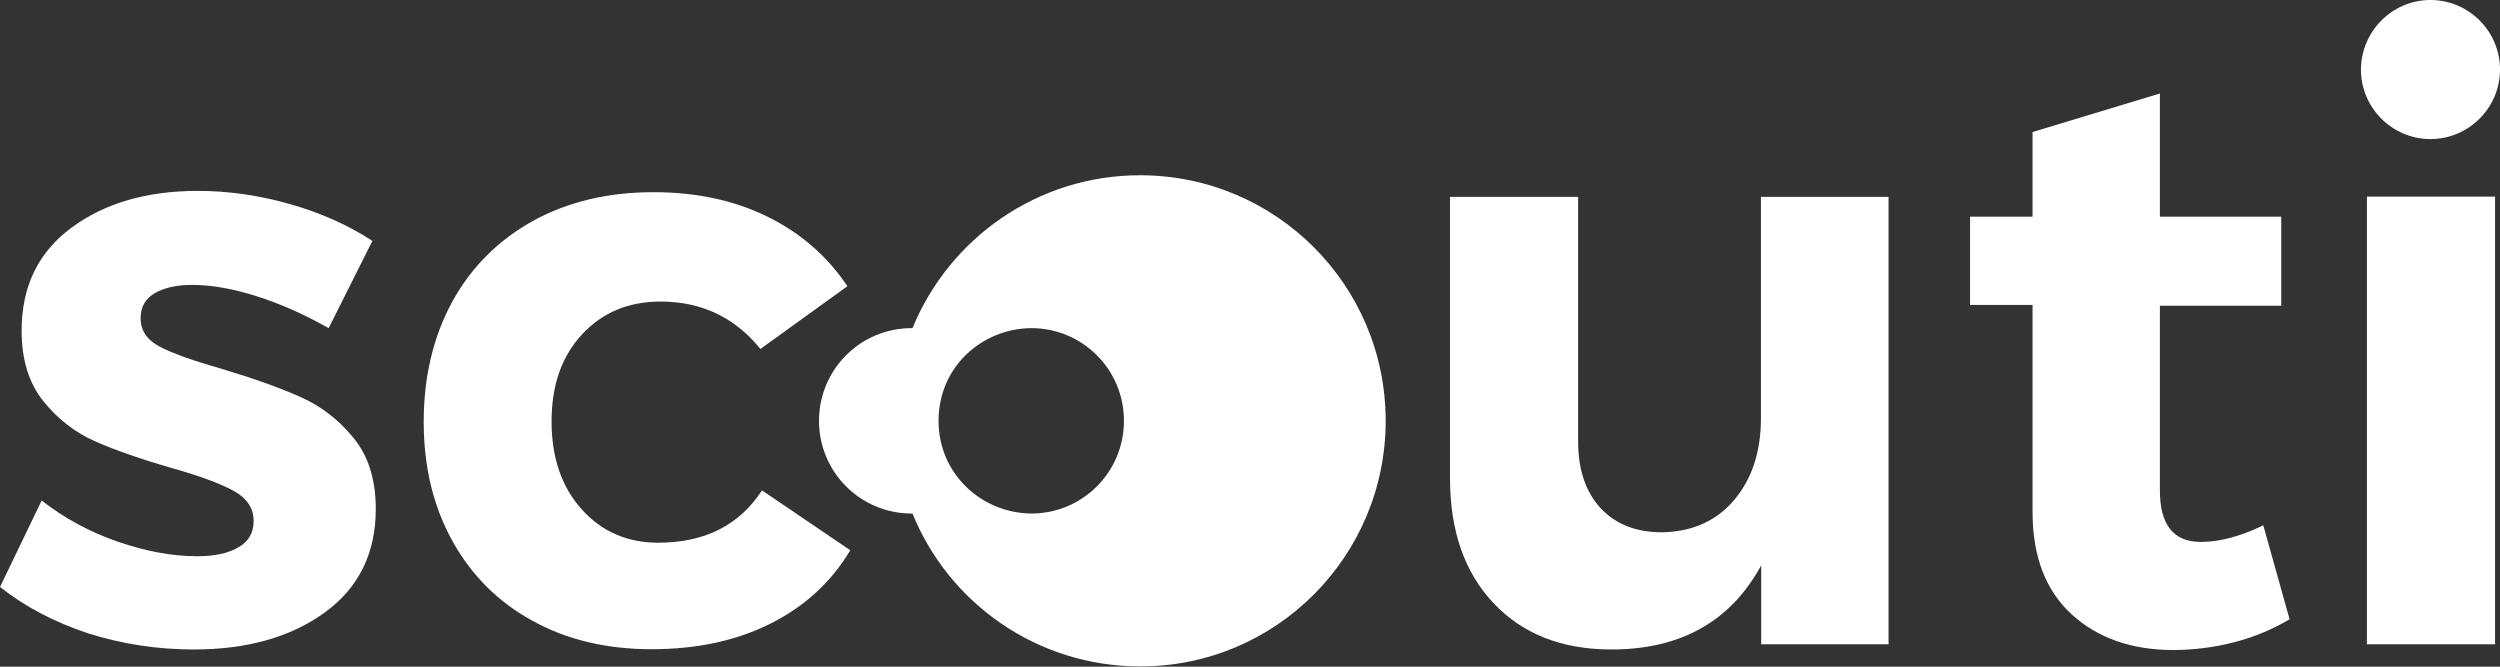
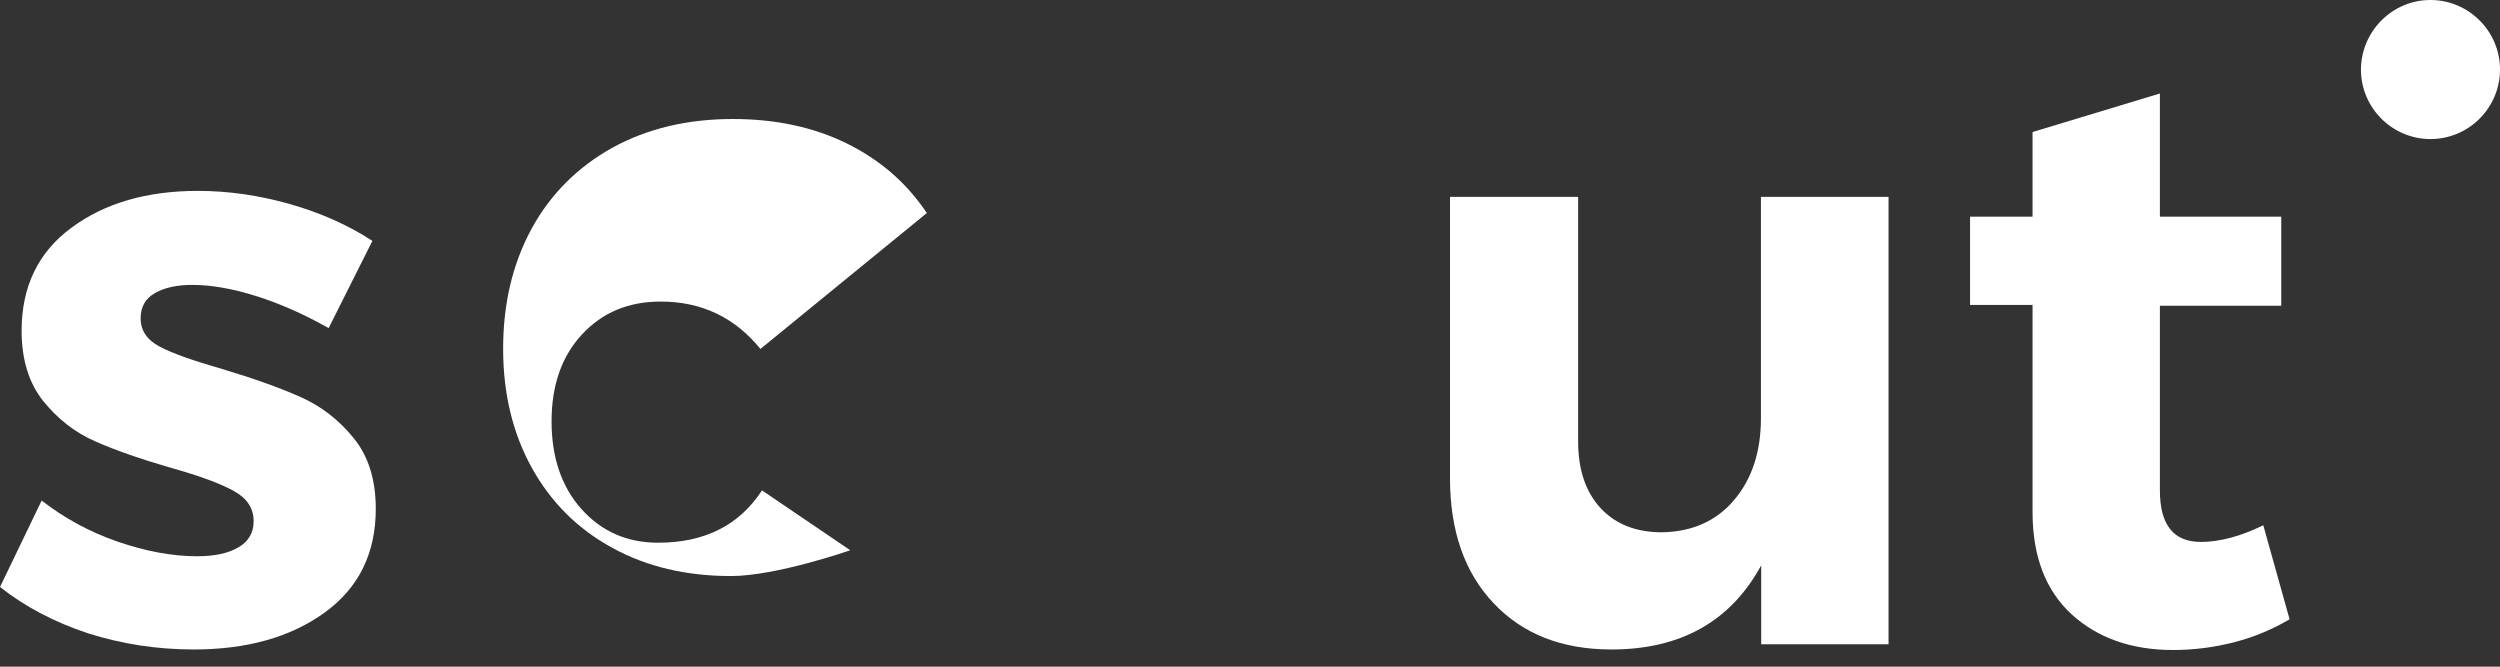
<svg xmlns="http://www.w3.org/2000/svg" version="1.1" id="Layer_1" x="0px" y="0px" viewBox="0 0 960 256" style="enable-background:new 0 0 960 256;" xml:space="preserve">
  <rect x="0" y="0" width="960" height="256" fill="#333333" stroke="none" />
  <style type="text/css">
	.st0{fill-rule:evenodd;clip-rule:evenodd;fill:#FFFFFF;}
</style>
  <g>
-     <rect x="908.9" y="75.5" class="st0" width="49.2" height="171.9" />
    <path class="st0" d="M879.2,237.8c-6.4,3.8-13.5,6.8-21.2,8.8c-7.8,2-15.6,3-23.5,3c-16,0-29-4.6-39-13.7c-10-9.2-15-22.3-15-39.3   v-79.5h-24V83.2h24V50.7l48.9-14.8v47.3H876v34.2h-46.6v70.9c0,13.2,5.2,19.8,15.7,19.8c7.2,0,15.2-2.1,24-6.4L879.2,237.8z" />
    <path class="st0" d="M725.2,75.5v171.9h-48.9v-30.3c-11.7,21.5-30.9,32.3-57.5,32.3c-19,0-34-5.9-45.2-17.7s-16.8-27.8-16.8-48.1   v-108H606v93.9c0,10.9,2.9,19.4,8.6,25.6c5.8,6.2,13.6,9.3,23.6,9.3c11.7-0.2,21-4.4,27.8-12.5s10.2-18.5,10.2-31.3v-85h49V75.5z" />
-     <path class="st0" d="M292,134c-9.8-12.1-22.6-18.2-38.3-18.2c-12.4,0-22.4,4.2-30.2,12.6s-11.7,19.5-11.7,33.4   c0,13.8,3.8,25.1,11.5,33.7c7.7,8.6,17.5,12.9,29.4,12.9c17.9,0,31.2-6.7,39.9-20.1l33.9,23c-7.2,12.1-17.4,21.5-30.5,28.1   s-28.4,9.9-45.8,9.9c-17.2,0-32.5-3.6-45.7-10.9c-13.2-7.2-23.5-17.5-30.8-30.7s-11-28.4-11-45.7c0-17.5,3.7-32.8,11-46.2   c7.3-13.3,17.7-23.6,31-31c13.3-7.3,28.7-11,46.2-11c16.4,0,31,3.1,43.8,9.4s23,15.2,30.7,26.7L292,134z" />
+     <path class="st0" d="M292,134c-9.8-12.1-22.6-18.2-38.3-18.2c-12.4,0-22.4,4.2-30.2,12.6s-11.7,19.5-11.7,33.4   c0,13.8,3.8,25.1,11.5,33.7c7.7,8.6,17.5,12.9,29.4,12.9c17.9,0,31.2-6.7,39.9-20.1l33.9,23s-28.4,9.9-45.8,9.9c-17.2,0-32.5-3.6-45.7-10.9c-13.2-7.2-23.5-17.5-30.8-30.7s-11-28.4-11-45.7c0-17.5,3.7-32.8,11-46.2   c7.3-13.3,17.7-23.6,31-31c13.3-7.3,28.7-11,46.2-11c16.4,0,31,3.1,43.8,9.4s23,15.2,30.7,26.7L292,134z" />
    <path class="st0" d="M126.2,126c-9.4-5.3-18.6-9.4-27.8-12.3s-17.4-4.3-24.6-4.3c-6,0-10.8,1.1-14.4,3.2c-3.6,2.1-5.4,5.3-5.4,9.6   c0,4.7,2.4,8.3,7.3,10.9s12.9,5.4,24,8.6c12.1,3.6,22.1,7.2,30,10.7s14.7,8.7,20.4,15.7c5.7,6.9,8.6,16,8.6,27.3   c0,17-6.5,30.3-19.6,39.8s-29.9,14.2-50.3,14.2c-14.1,0-27.6-2.1-40.6-6.2C20.9,238.9,9.6,233,0,225.4l16-33.2   c8.7,6.8,18.5,12.1,29.2,15.8c10.8,3.7,20.9,5.6,30.5,5.6c6.6,0,11.9-1.1,15.8-3.4c3.9-2.2,5.9-5.6,5.9-10.1   c0-4.9-2.5-8.7-7.5-11.5s-13-5.8-24.1-8.9c-11.7-3.4-21.5-6.8-29.2-10.2c-7.8-3.4-14.4-8.6-20-15.5c-5.5-6.9-8.3-15.9-8.3-27   c0-17,6.4-30.2,19.2-39.6C40.2,78,56.4,73.3,76,73.3c11.7,0,23.4,1.7,35.1,5s22.4,8,31.9,14.2L126.2,126z" />
    <path class="st0" d="M933.3,0C948,0,960,12,960,26.7s-12,26.7-26.7,26.7s-26.7-12-26.7-26.7C906.7,12,918.6,0,933.3,0z" />
-     <path class="st0" d="M532.1,161.6c0-52.1-42.2-94.3-94.3-94.3c-39.5,0-73.3,24.3-87.4,58.7h-0.3c-19.7,0-35.6,15.9-35.6,35.6   s15.9,35.6,35.6,35.6h0.3c14,34.5,47.9,58.7,87.4,58.7C489.9,256,532.1,213.7,532.1,161.6L532.1,161.6z M396,126   c19.7,0,35.6,15.9,35.6,35.6s-15.9,35.6-35.6,35.6c-19.1-0.2-35.6-15.2-35.6-35.6C360.4,140.9,377,126.2,396,126z" />
  </g>
</svg>